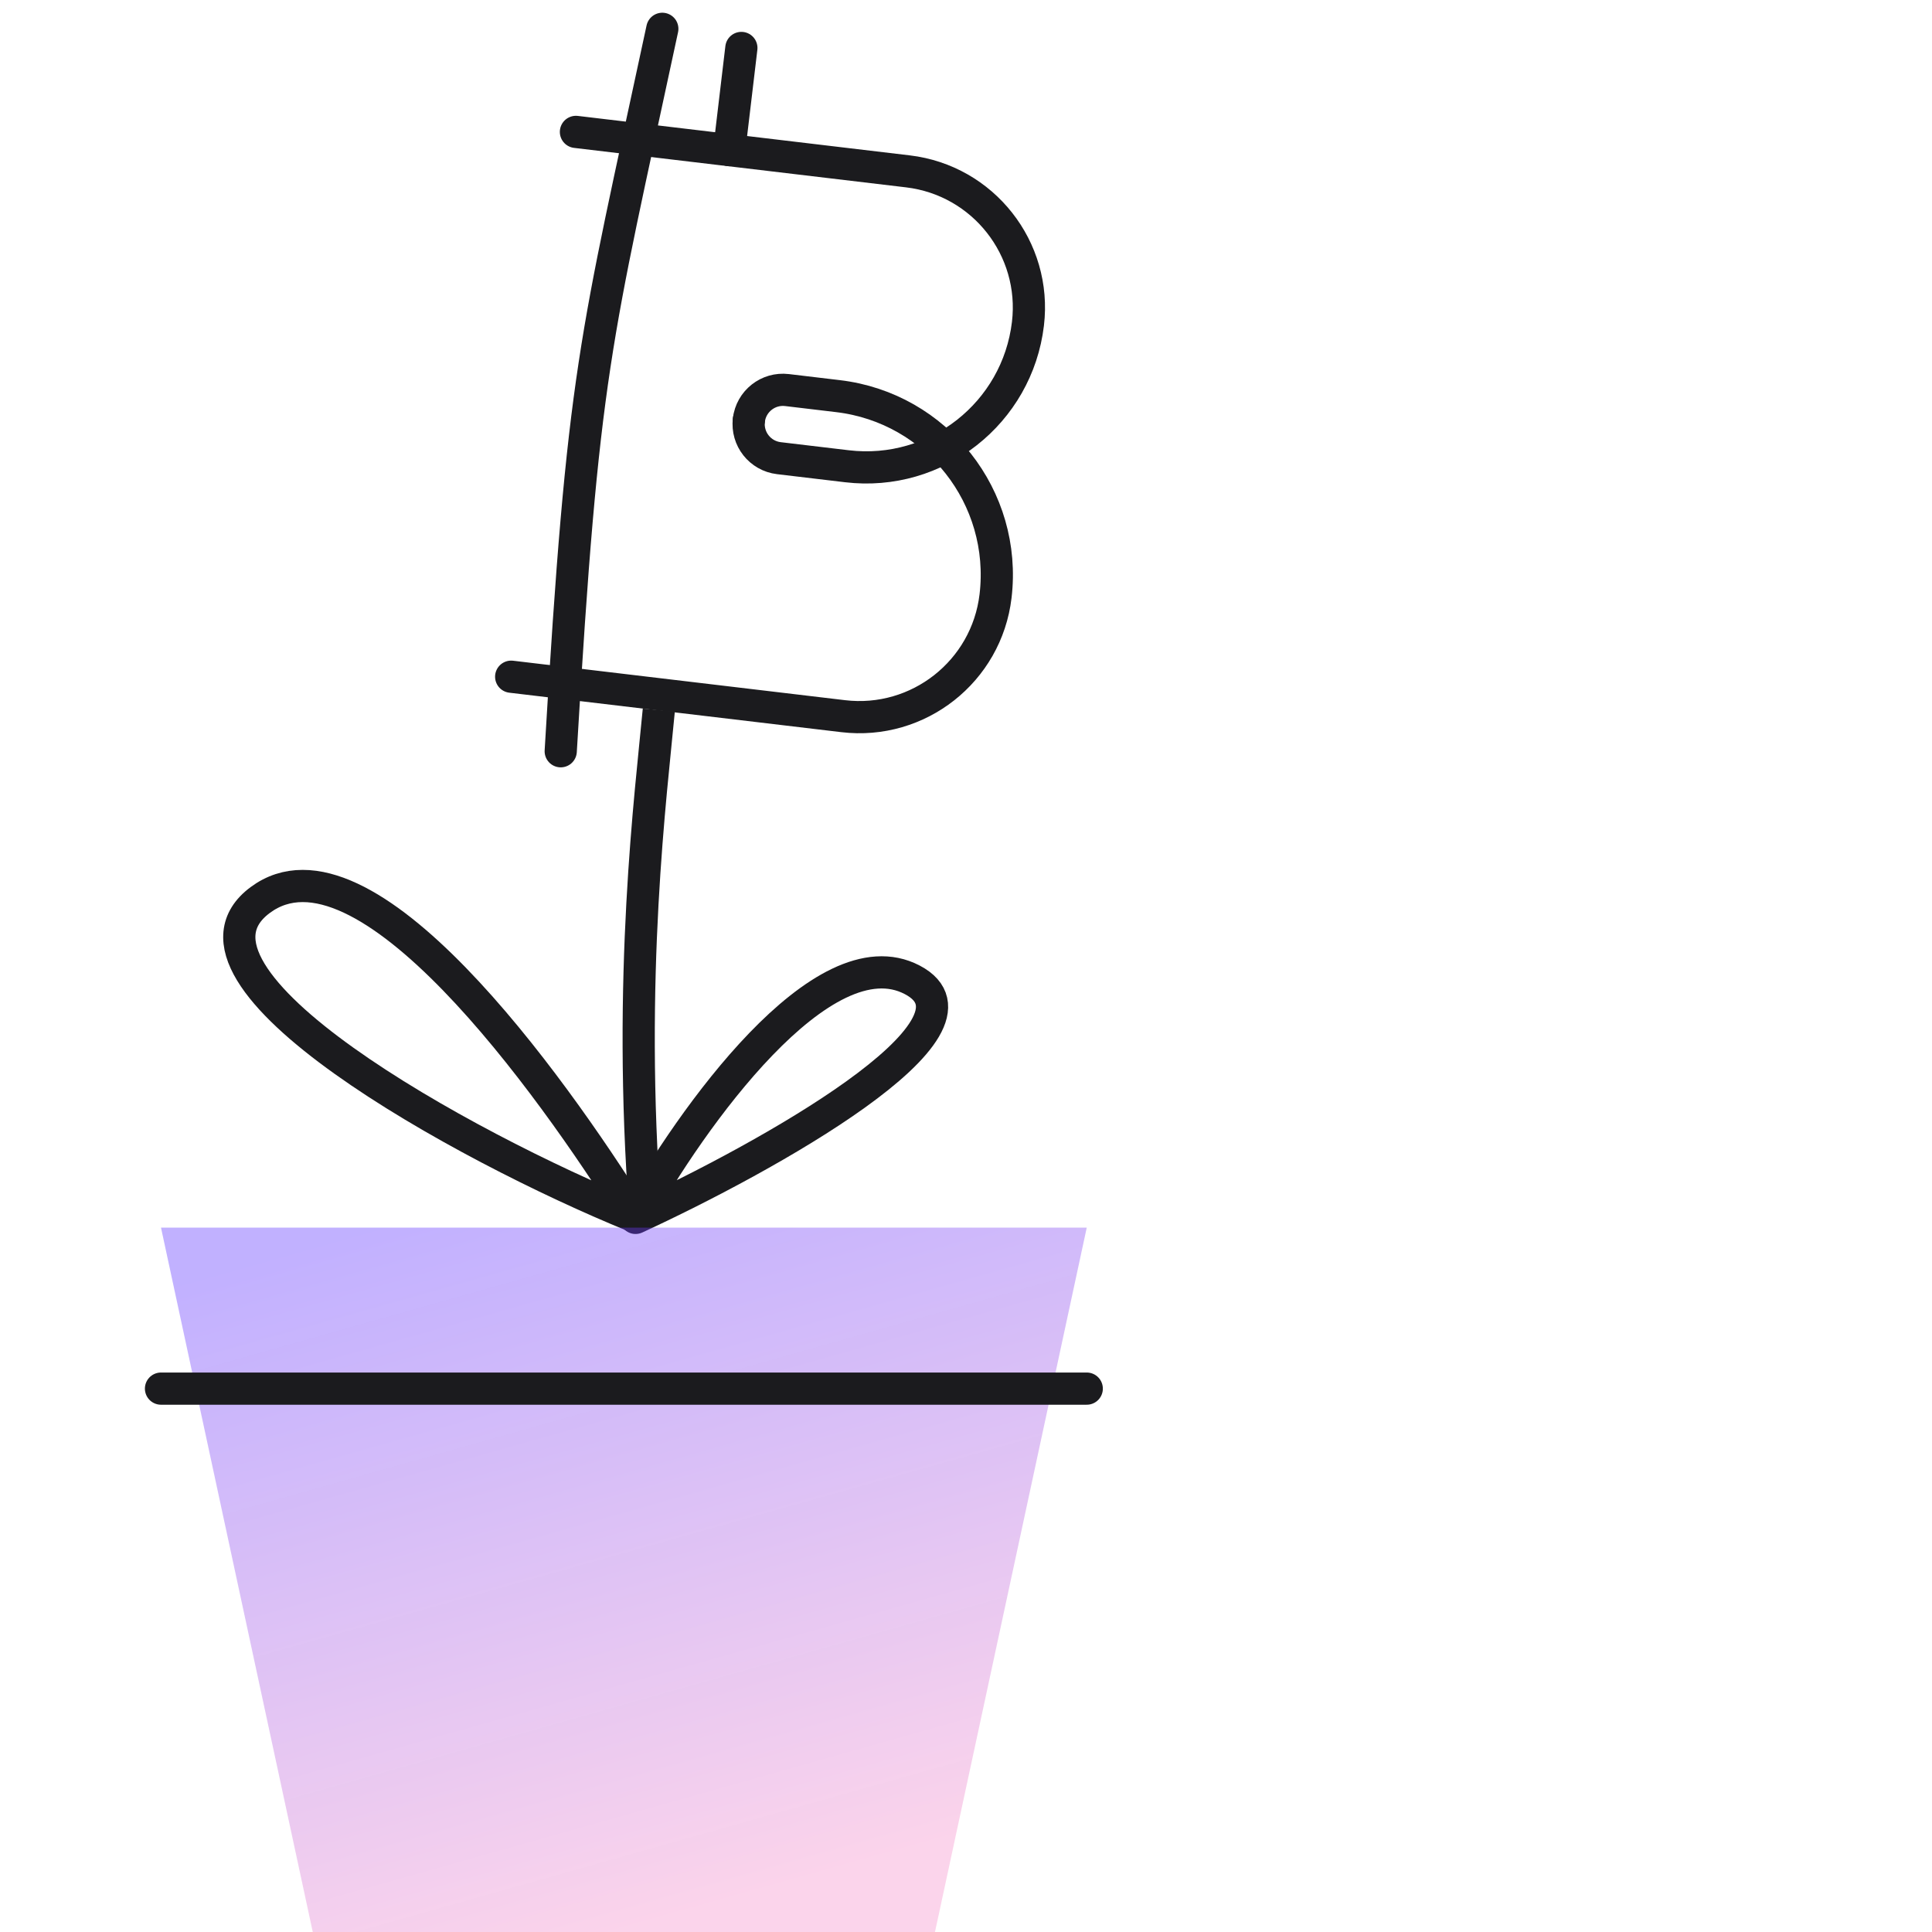
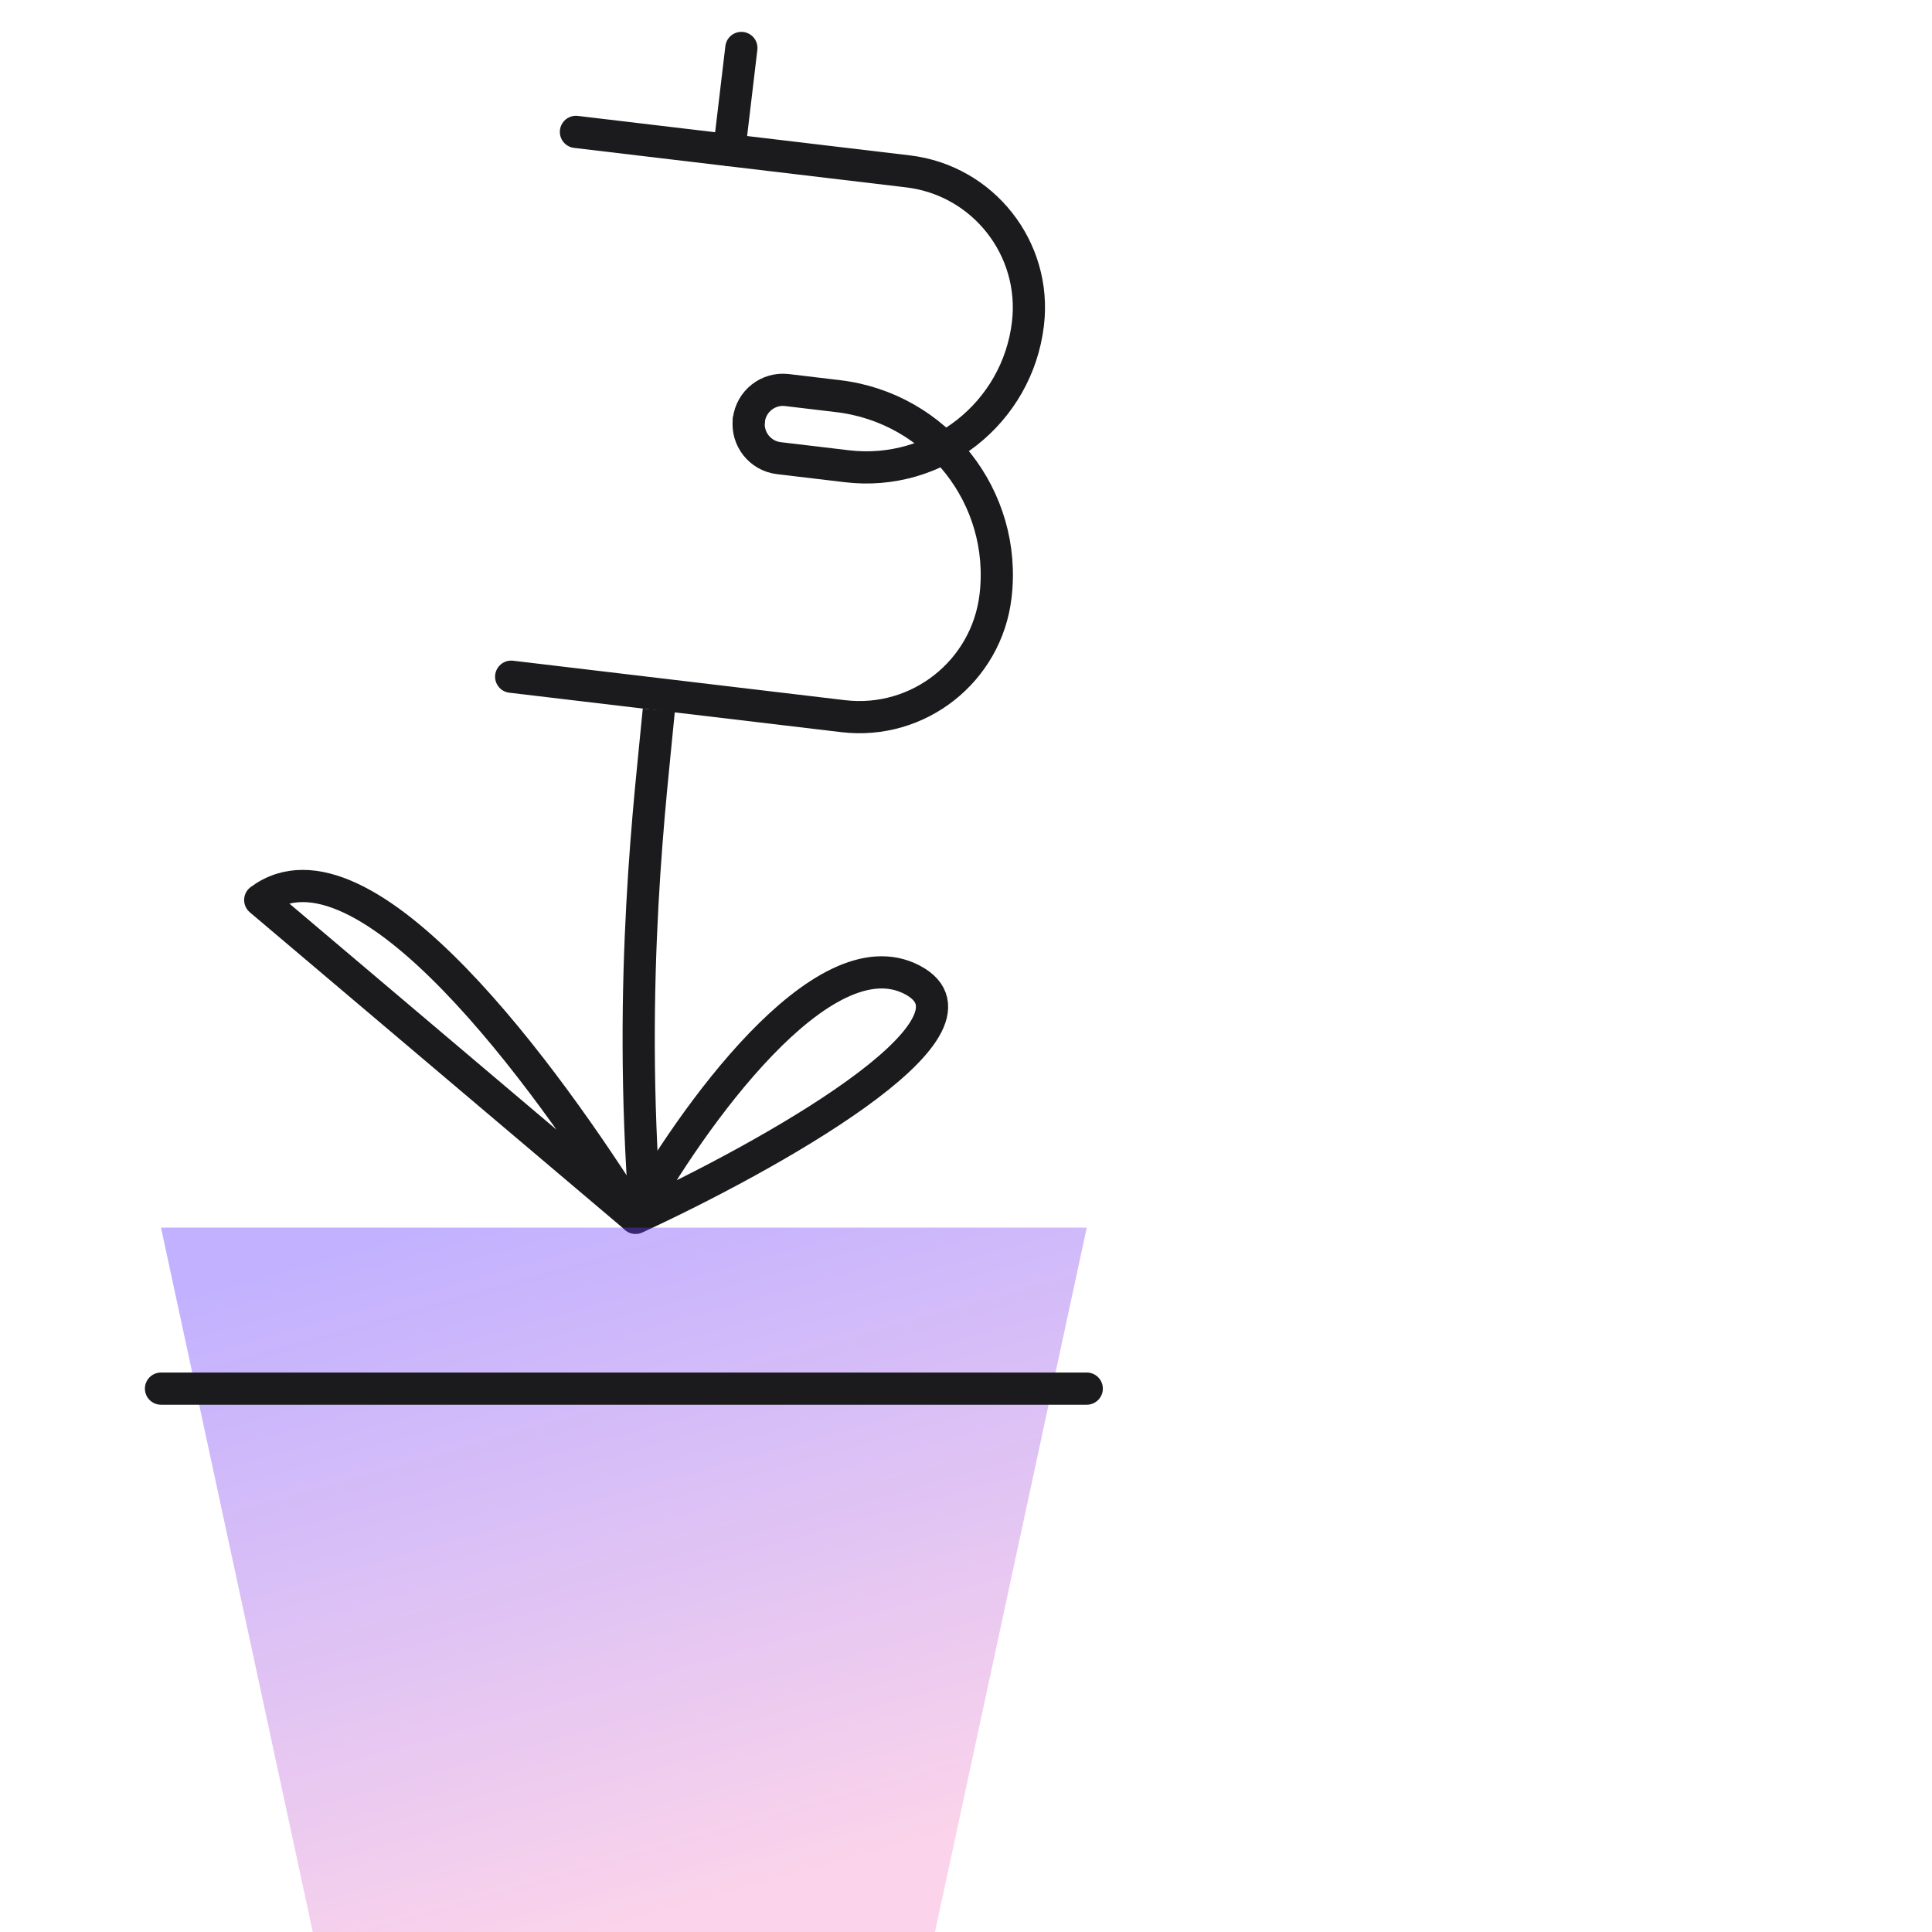
<svg xmlns="http://www.w3.org/2000/svg" width="96" height="96" viewBox="0 0 96 96" fill="none">
  <path d="M32.736 35.284C32.355 39.383 31.168 48.556 32.063 60.284" stroke="#1B1B1E" stroke-width="1.6" />
  <path d="M28.618 6.554L45.114 8.515C48.852 8.959 51.522 12.349 51.078 16.087V16.087V16.087C50.55 20.526 46.524 23.696 42.086 23.168L38.702 22.766C37.767 22.655 37.1 21.807 37.211 20.873V20.873" stroke="#1B1B1E" stroke-width="1.6" stroke-linecap="round" />
  <path d="M25.4 33.625L41.896 35.586C45.634 36.03 49.024 33.36 49.468 29.623V29.623V29.623C50.052 24.717 46.547 20.267 41.642 19.684L39.104 19.382C38.169 19.271 37.322 19.939 37.211 20.873V20.873" stroke="#1B1B1E" stroke-width="1.6" stroke-linecap="round" />
-   <path d="M32.91 1.432C29.545 17.137 28.985 18.259 27.862 37.329" stroke="#1B1B1E" stroke-width="1.6" stroke-linecap="round" />
  <path d="M36.235 7.459L36.838 2.383" stroke="#1B1B1E" stroke-width="1.6" stroke-linecap="round" />
-   <path d="M31.485 60.425C27.317 53.783 18.087 40.893 12.931 44.721C7.775 48.549 23.02 56.973 31.485 60.425Z" stroke="#1B1B1E" stroke-width="1.6" stroke-linejoin="round" />
+   <path d="M31.485 60.425C27.317 53.783 18.087 40.893 12.931 44.721Z" stroke="#1B1B1E" stroke-width="1.6" stroke-linejoin="round" />
  <path d="M31.58 60.516C34.31 55.599 40.882 46.35 45.332 48.689C49.782 51.028 38.018 57.548 31.58 60.516Z" stroke="#1B1B1E" stroke-width="1.6" stroke-linejoin="round" />
  <path d="M8 61H54L46.459 96H15.541L8 61Z" fill="url(#paint0_linear_0_264)" />
  <path d="M54 69H8" stroke="#1B1B1E" stroke-width="1.6" stroke-linecap="round" stroke-linejoin="round" />
  <defs>
    <linearGradient id="paint0_linear_0_264" x1="18.895" y1="61" x2="28.941" y2="96.581" gradientUnits="userSpaceOnUse">
      <stop stop-color="#5D31FF" stop-opacity="0.38" />
      <stop offset="1" stop-color="#F693CC" stop-opacity="0.4" />
    </linearGradient>
  </defs>
</svg>